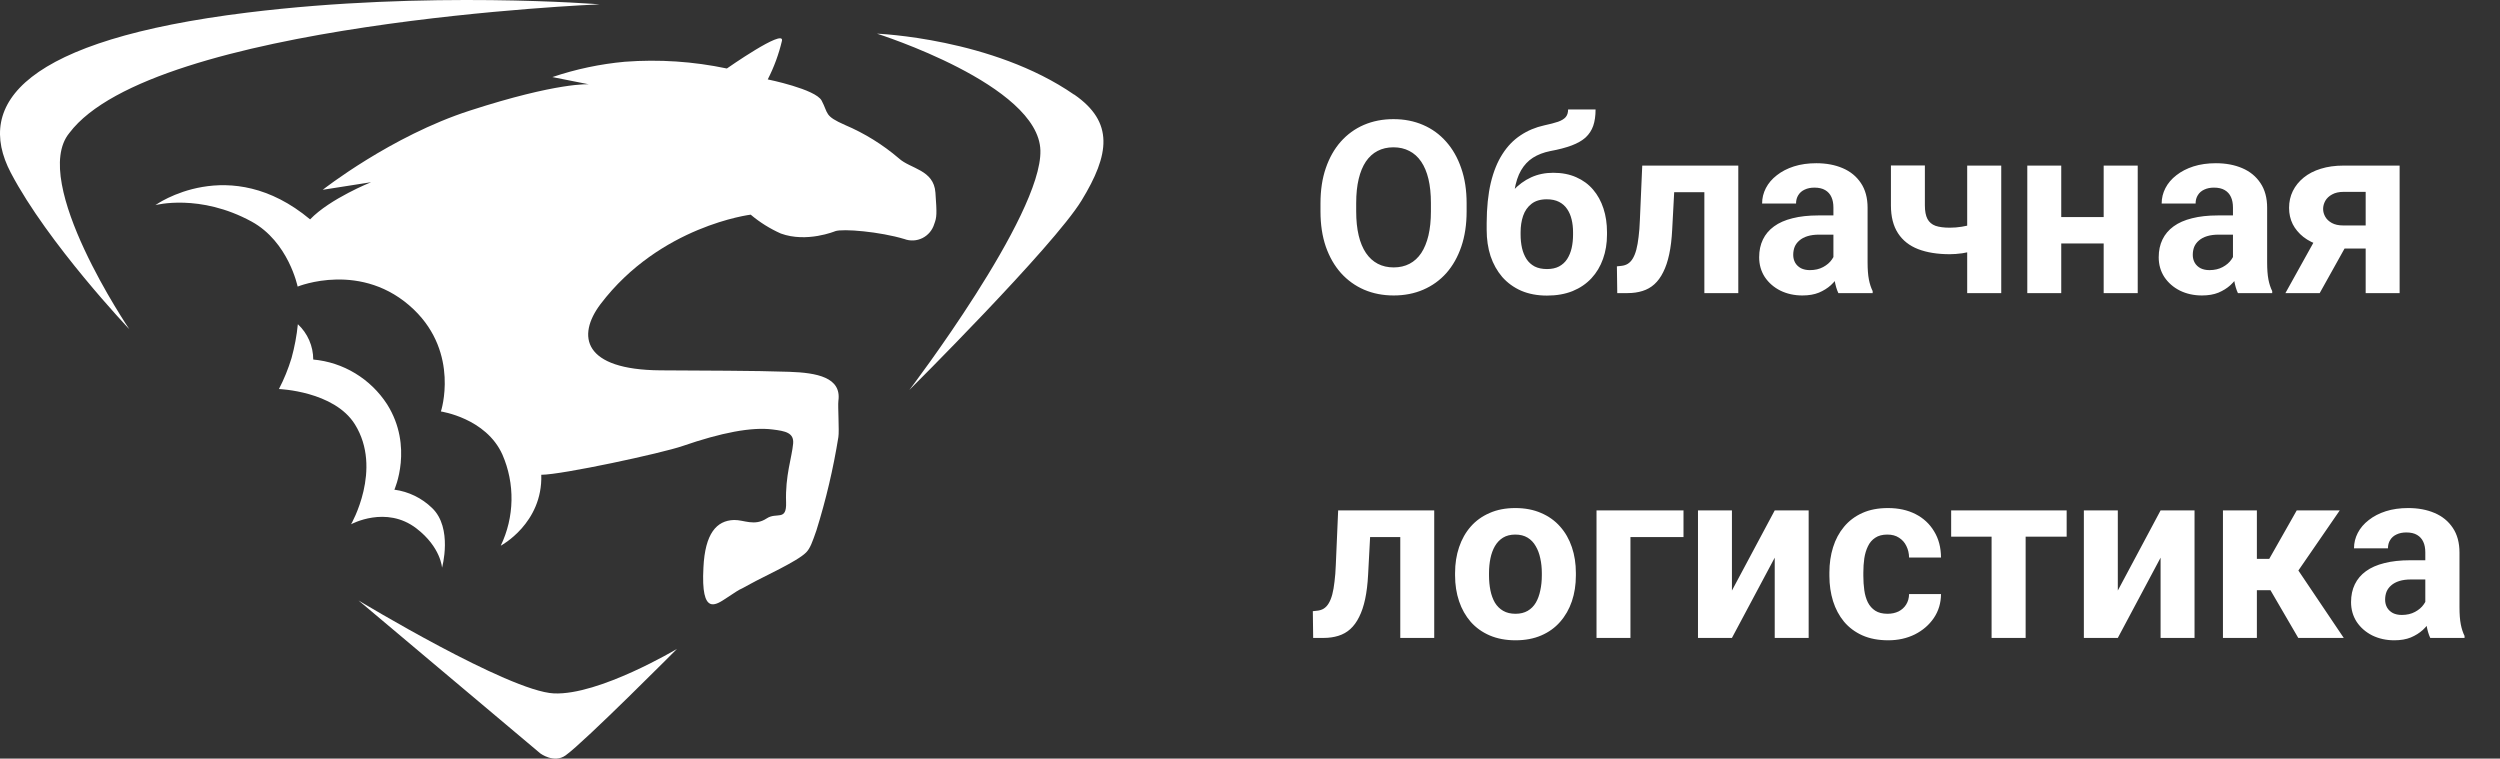
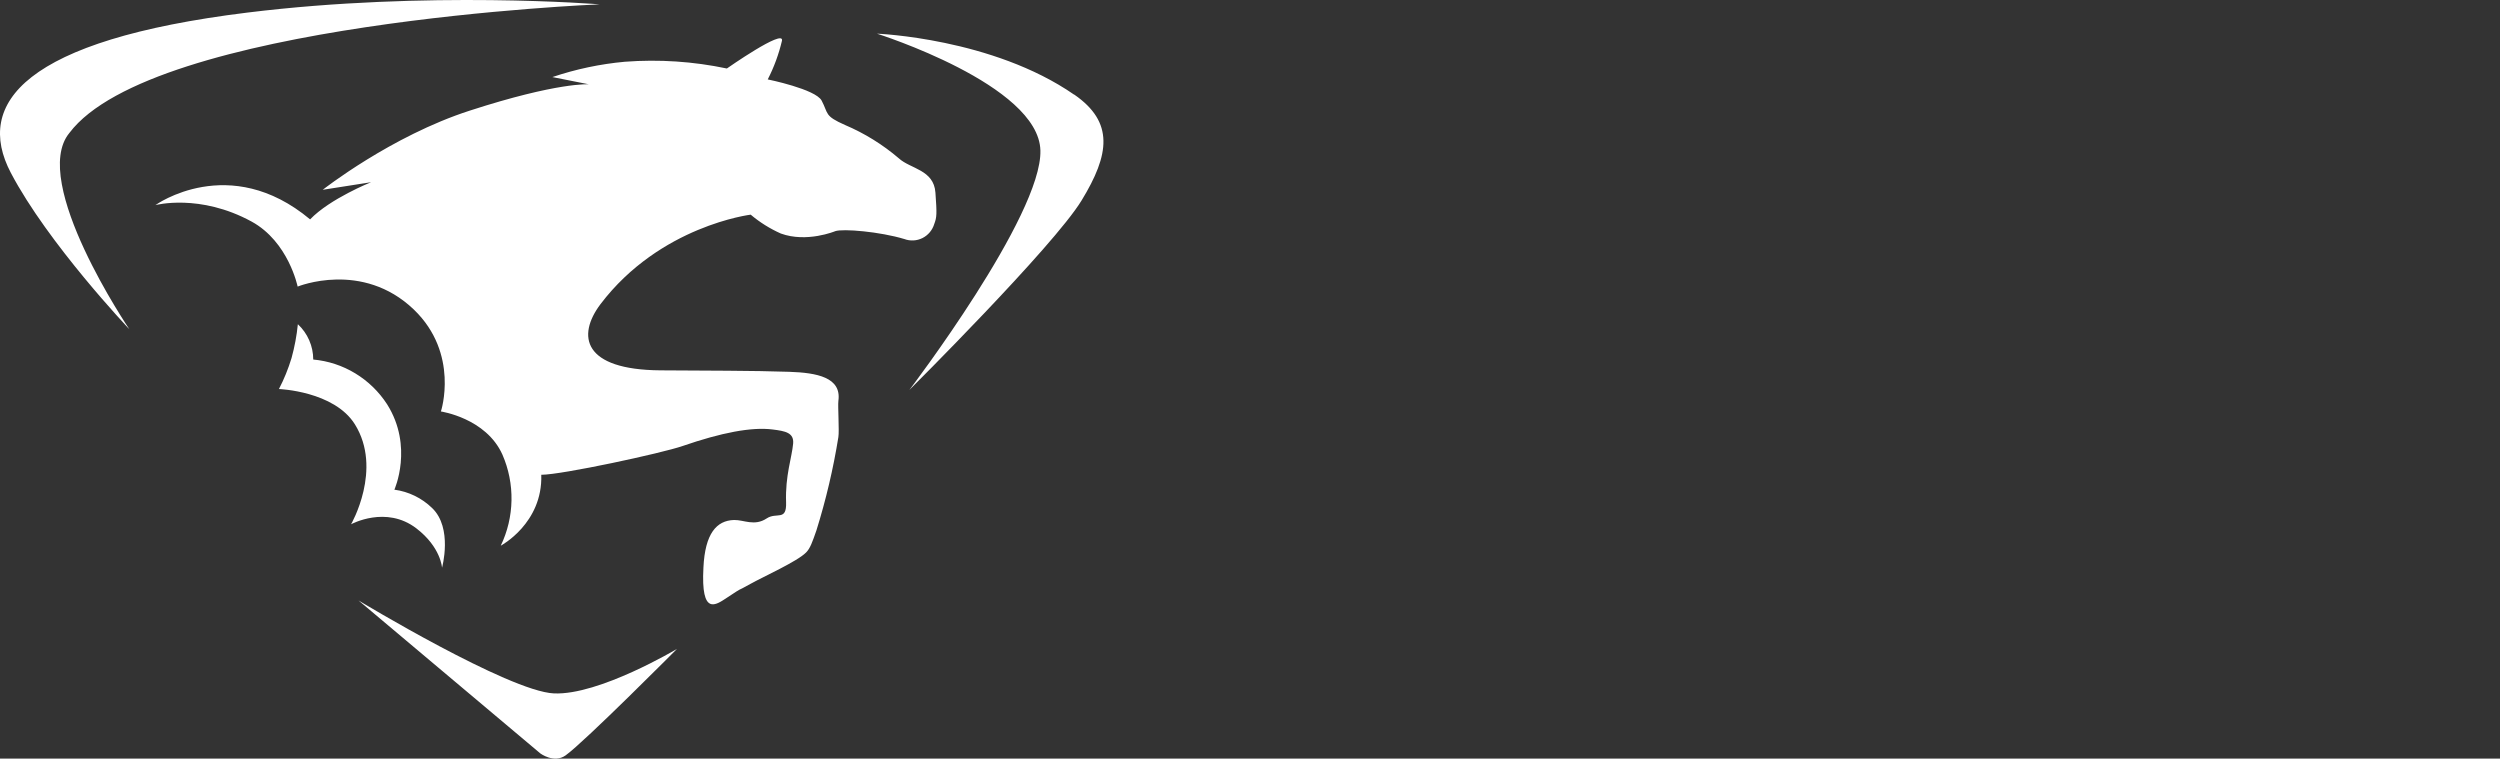
<svg xmlns="http://www.w3.org/2000/svg" width="145" height="44" viewBox="0 0 145 44" fill="none">
  <rect x="0" y="0" width="145" height="44" fill="#333333" stroke="none" />
  <path d="M54.187 12.991C54.334 12.599 54.346 12.43 54.255 11.172C54.161 9.838 52.807 9.8 52.135 9.185C51.198 8.384 50.146 7.732 49.014 7.251C47.797 6.714 48.061 6.603 47.655 5.835C47.303 5.169 44.529 4.606 44.529 4.606C44.895 3.894 45.172 3.138 45.355 2.357C45.484 1.643 42.158 3.973 42.158 3.973C40.215 3.563 38.224 3.431 36.245 3.581C34.813 3.711 33.401 4.01 32.038 4.47L34.153 4.89C34.153 4.89 32.378 4.754 27.253 6.414C22.682 7.889 18.718 11.008 18.718 11.008L21.523 10.568C21.523 10.568 19.139 11.521 17.986 12.724C13.3 8.811 9.012 11.897 9.012 11.897C9.012 11.897 11.578 11.208 14.591 12.85C16.736 14.023 17.263 16.622 17.263 16.622C17.263 16.622 21.008 15.086 24.003 17.954C26.665 20.515 25.577 23.862 25.572 23.865C25.567 23.867 28.186 24.241 29.14 26.367C29.504 27.202 29.684 28.107 29.667 29.019C29.651 29.932 29.438 30.829 29.044 31.651C29.044 31.651 31.485 30.355 31.394 27.537C32.583 27.537 38.392 26.285 39.592 25.868C41.838 25.094 43.588 24.754 44.813 24.91C45.553 25.002 46.058 25.099 46.002 25.729C45.931 26.531 45.538 27.586 45.593 29.13C45.632 30.255 45.046 29.684 44.468 30.068C43.758 30.539 43.142 30.145 42.574 30.16C41.559 30.188 40.892 30.946 40.799 32.916C40.644 35.761 41.526 35.085 42.163 34.667C43.284 33.93 42.525 34.429 43.512 33.873C44.255 33.456 46.243 32.565 46.755 32.042C46.991 31.802 47.115 31.446 47.353 30.762C47.906 28.991 48.331 27.183 48.626 25.35C48.684 24.987 48.588 23.558 48.626 23.253C48.821 21.883 47.373 21.619 45.776 21.565C43.748 21.493 40.756 21.498 38.301 21.48C33.813 21.447 33.44 19.483 34.83 17.639C38.288 13.088 43.54 12.45 43.54 12.45C44.069 12.896 44.657 13.264 45.287 13.544C46.793 14.095 48.444 13.408 48.444 13.408C48.887 13.252 51.035 13.436 52.452 13.864C52.623 13.927 52.804 13.955 52.985 13.945C53.166 13.935 53.344 13.887 53.506 13.806C53.669 13.724 53.813 13.609 53.93 13.469C54.047 13.329 54.134 13.166 54.187 12.991ZM4.02 7.717C8.842 1.302 34.784 0.252 34.784 0.252C34.784 0.252 24.802 -0.56 14.339 0.731C1.421 2.324 -1.49 5.989 0.629 10.025C2.782 14.123 7.503 19.096 7.503 19.096C7.503 19.096 1.702 10.542 4.02 7.717ZM24.15 30.646C25.575 31.74 25.638 32.928 25.638 32.928C25.638 32.928 26.275 30.623 25.06 29.463C24.462 28.883 23.696 28.511 22.874 28.401C22.874 28.401 23.998 25.904 22.451 23.447C21.977 22.716 21.346 22.103 20.604 21.654C19.863 21.204 19.03 20.931 18.168 20.853C18.168 20.468 18.088 20.087 17.934 19.734C17.781 19.382 17.556 19.065 17.276 18.804C17.209 19.469 17.086 20.127 16.908 20.771C16.72 21.39 16.476 21.99 16.178 22.564C16.178 22.564 19.378 22.679 20.585 24.613C22.207 27.217 20.362 30.408 20.362 30.408C20.362 30.408 22.388 29.294 24.15 30.646ZM32.122 40.217C29.505 40.094 20.793 34.826 20.793 34.826L31.341 43.7C31.341 43.7 32.135 44.292 32.804 43.813C33.917 43.016 39.265 37.636 39.265 37.636C39.265 37.636 34.739 40.34 32.122 40.217ZM62.296 5.487C57.564 2.209 50.865 1.953 50.865 1.953C50.865 1.953 60.247 4.911 60.343 8.726C60.447 12.502 52.741 22.62 52.741 22.62C52.741 22.62 61.089 14.315 62.729 11.631C64.37 8.947 64.616 7.085 62.308 5.487H62.296Z" fill="white" />
-   <path d="M85.064 11.791V12.263C85.064 13.019 84.962 13.698 84.757 14.3C84.552 14.901 84.262 15.414 83.889 15.838C83.515 16.257 83.068 16.578 82.549 16.802C82.034 17.025 81.462 17.137 80.833 17.137C80.209 17.137 79.637 17.025 79.117 16.802C78.602 16.578 78.156 16.257 77.777 15.838C77.399 15.414 77.105 14.901 76.895 14.3C76.69 13.698 76.588 13.019 76.588 12.263V11.791C76.588 11.03 76.69 10.351 76.895 9.754C77.101 9.152 77.39 8.64 77.764 8.216C78.142 7.792 78.588 7.468 79.103 7.245C79.623 7.022 80.195 6.91 80.819 6.91C81.448 6.91 82.02 7.022 82.535 7.245C83.055 7.468 83.501 7.792 83.875 8.216C84.253 8.64 84.545 9.152 84.75 9.754C84.96 10.351 85.064 11.03 85.064 11.791ZM82.993 12.263V11.777C82.993 11.249 82.945 10.784 82.85 10.383C82.754 9.982 82.613 9.645 82.426 9.371C82.239 9.098 82.011 8.893 81.742 8.756C81.473 8.615 81.166 8.544 80.819 8.544C80.473 8.544 80.165 8.615 79.897 8.756C79.632 8.893 79.407 9.098 79.22 9.371C79.037 9.645 78.898 9.982 78.803 10.383C78.707 10.784 78.659 11.249 78.659 11.777V12.263C78.659 12.787 78.707 13.252 78.803 13.657C78.898 14.058 79.04 14.398 79.227 14.676C79.413 14.949 79.641 15.157 79.91 15.298C80.179 15.439 80.487 15.51 80.833 15.51C81.179 15.51 81.487 15.439 81.756 15.298C82.025 15.157 82.25 14.949 82.433 14.676C82.615 14.398 82.754 14.058 82.85 13.657C82.945 13.252 82.993 12.787 82.993 12.263ZM90.95 6.35H92.543C92.543 6.719 92.497 7.035 92.406 7.3C92.315 7.56 92.169 7.783 91.969 7.97C91.768 8.152 91.499 8.307 91.162 8.435C90.825 8.562 90.408 8.672 89.911 8.763C89.528 8.84 89.196 8.968 88.913 9.146C88.635 9.323 88.405 9.567 88.223 9.877C88.045 10.182 87.917 10.57 87.84 11.039C87.762 11.504 87.735 12.065 87.758 12.721V13.049L86.227 13.261V12.933C86.231 12.039 86.311 11.262 86.466 10.602C86.625 9.941 86.851 9.385 87.143 8.934C87.434 8.478 87.785 8.116 88.195 7.847C88.606 7.573 89.061 7.382 89.562 7.272C89.9 7.2 90.169 7.129 90.369 7.061C90.574 6.988 90.722 6.896 90.814 6.787C90.905 6.678 90.95 6.532 90.95 6.35ZM90.089 10.021C90.59 10.021 91.034 10.107 91.422 10.28C91.809 10.449 92.135 10.688 92.399 10.998C92.664 11.308 92.864 11.672 93.001 12.092C93.138 12.511 93.206 12.969 93.206 13.466V13.609C93.206 14.115 93.129 14.585 92.974 15.018C92.823 15.446 92.6 15.82 92.304 16.139C92.007 16.458 91.643 16.706 91.21 16.884C90.777 17.057 90.283 17.144 89.727 17.144C89.166 17.144 88.667 17.05 88.23 16.863C87.796 16.672 87.43 16.405 87.129 16.064C86.833 15.717 86.607 15.314 86.452 14.854C86.302 14.389 86.227 13.883 86.227 13.336V13.185C86.227 13.108 86.261 13.033 86.329 12.96C86.402 12.883 86.486 12.796 86.582 12.7C86.682 12.604 86.771 12.484 86.849 12.338C87.122 11.832 87.421 11.408 87.744 11.066C88.068 10.72 88.421 10.46 88.804 10.287C89.191 10.109 89.62 10.021 90.089 10.021ZM89.713 11.559C89.344 11.559 89.047 11.648 88.824 11.825C88.601 11.998 88.439 12.231 88.339 12.523C88.243 12.81 88.195 13.124 88.195 13.466V13.609C88.195 13.887 88.223 14.147 88.277 14.389C88.332 14.626 88.419 14.838 88.537 15.024C88.656 15.207 88.813 15.35 89.009 15.455C89.205 15.555 89.444 15.605 89.727 15.605C90 15.605 90.232 15.555 90.424 15.455C90.62 15.35 90.777 15.207 90.895 15.024C91.014 14.838 91.101 14.626 91.155 14.389C91.21 14.147 91.237 13.887 91.237 13.609V13.466C91.237 13.206 91.21 12.962 91.155 12.734C91.101 12.502 91.014 12.299 90.895 12.126C90.777 11.948 90.62 11.809 90.424 11.709C90.228 11.609 89.991 11.559 89.713 11.559ZM99.379 9.604V11.148H95.742V9.604H99.379ZM100.821 9.604V17H98.853V9.604H100.821ZM95.25 9.604H97.185L96.986 13.336C96.959 13.869 96.902 14.338 96.815 14.744C96.729 15.15 96.613 15.496 96.467 15.783C96.326 16.07 96.155 16.305 95.954 16.487C95.758 16.665 95.528 16.795 95.264 16.877C95.004 16.959 94.717 17 94.402 17H93.801L93.78 15.448L94.033 15.421C94.179 15.407 94.307 15.366 94.416 15.298C94.53 15.225 94.626 15.122 94.703 14.99C94.785 14.854 94.853 14.683 94.908 14.477C94.963 14.268 95.006 14.022 95.038 13.739C95.075 13.457 95.1 13.131 95.113 12.762L95.25 9.604ZM106.338 15.332V12.037C106.338 11.8 106.299 11.597 106.222 11.429C106.144 11.255 106.023 11.121 105.859 11.025C105.7 10.93 105.493 10.882 105.237 10.882C105.019 10.882 104.829 10.921 104.67 10.998C104.51 11.071 104.387 11.178 104.301 11.319C104.214 11.456 104.171 11.618 104.171 11.805H102.202C102.202 11.49 102.275 11.192 102.421 10.909C102.567 10.627 102.779 10.378 103.057 10.164C103.335 9.945 103.665 9.774 104.048 9.651C104.435 9.528 104.868 9.467 105.347 9.467C105.921 9.467 106.431 9.562 106.878 9.754C107.325 9.945 107.675 10.232 107.931 10.615C108.19 10.998 108.32 11.477 108.32 12.051V15.216C108.32 15.621 108.345 15.954 108.396 16.214C108.446 16.469 108.519 16.692 108.614 16.884V17H106.625C106.529 16.799 106.456 16.549 106.406 16.248C106.361 15.943 106.338 15.637 106.338 15.332ZM106.598 12.495L106.611 13.609H105.511C105.251 13.609 105.025 13.639 104.834 13.698C104.643 13.758 104.485 13.842 104.362 13.951C104.239 14.056 104.148 14.179 104.089 14.32C104.034 14.462 104.007 14.617 104.007 14.785C104.007 14.954 104.046 15.106 104.123 15.243C104.201 15.375 104.312 15.48 104.458 15.558C104.604 15.63 104.775 15.667 104.971 15.667C105.267 15.667 105.524 15.608 105.743 15.489C105.962 15.371 106.131 15.225 106.249 15.052C106.372 14.879 106.436 14.714 106.44 14.56L106.96 15.394C106.887 15.58 106.787 15.774 106.659 15.975C106.536 16.175 106.379 16.364 106.188 16.542C105.996 16.715 105.766 16.859 105.497 16.973C105.228 17.082 104.909 17.137 104.54 17.137C104.071 17.137 103.645 17.043 103.262 16.856C102.883 16.665 102.583 16.403 102.359 16.07C102.141 15.733 102.031 15.35 102.031 14.922C102.031 14.534 102.104 14.19 102.25 13.89C102.396 13.589 102.61 13.336 102.893 13.131C103.18 12.921 103.537 12.764 103.966 12.659C104.394 12.55 104.891 12.495 105.456 12.495H106.598ZM116.072 9.604V17H114.097V9.604H116.072ZM115.143 12.769V14.307C114.992 14.384 114.799 14.457 114.562 14.525C114.325 14.594 114.074 14.648 113.81 14.69C113.55 14.726 113.308 14.744 113.085 14.744C112.374 14.744 111.763 14.646 111.253 14.45C110.747 14.254 110.357 13.947 110.084 13.527C109.811 13.108 109.674 12.57 109.674 11.914V9.597H111.643V11.914C111.643 12.247 111.693 12.509 111.793 12.7C111.893 12.887 112.048 13.019 112.258 13.097C112.472 13.17 112.748 13.206 113.085 13.206C113.322 13.206 113.552 13.188 113.775 13.151C113.999 13.115 114.222 13.065 114.445 13.001C114.669 12.937 114.901 12.86 115.143 12.769ZM122.655 12.591V14.122H118.896V12.591H122.655ZM119.552 9.604V17H117.583V9.604H119.552ZM123.988 9.604V17H122.013V9.604H123.988ZM129.512 15.332V12.037C129.512 11.8 129.473 11.597 129.396 11.429C129.318 11.255 129.197 11.121 129.033 11.025C128.874 10.93 128.666 10.882 128.411 10.882C128.192 10.882 128.003 10.921 127.844 10.998C127.684 11.071 127.561 11.178 127.475 11.319C127.388 11.456 127.345 11.618 127.345 11.805H125.376C125.376 11.49 125.449 11.192 125.595 10.909C125.741 10.627 125.952 10.378 126.23 10.164C126.508 9.945 126.839 9.774 127.222 9.651C127.609 9.528 128.042 9.467 128.521 9.467C129.095 9.467 129.605 9.562 130.052 9.754C130.498 9.945 130.849 10.232 131.104 10.615C131.364 10.998 131.494 11.477 131.494 12.051V15.216C131.494 15.621 131.519 15.954 131.569 16.214C131.619 16.469 131.692 16.692 131.788 16.884V17H129.799C129.703 16.799 129.63 16.549 129.58 16.248C129.535 15.943 129.512 15.637 129.512 15.332ZM129.771 12.495L129.785 13.609H128.685C128.425 13.609 128.199 13.639 128.008 13.698C127.816 13.758 127.659 13.842 127.536 13.951C127.413 14.056 127.322 14.179 127.263 14.32C127.208 14.462 127.181 14.617 127.181 14.785C127.181 14.954 127.219 15.106 127.297 15.243C127.374 15.375 127.486 15.48 127.632 15.558C127.778 15.63 127.949 15.667 128.145 15.667C128.441 15.667 128.698 15.608 128.917 15.489C129.136 15.371 129.304 15.225 129.423 15.052C129.546 14.879 129.61 14.714 129.614 14.56L130.134 15.394C130.061 15.58 129.961 15.774 129.833 15.975C129.71 16.175 129.553 16.364 129.361 16.542C129.17 16.715 128.94 16.859 128.671 16.973C128.402 17.082 128.083 17.137 127.714 17.137C127.244 17.137 126.818 17.043 126.436 16.856C126.057 16.665 125.757 16.403 125.533 16.07C125.314 15.733 125.205 15.35 125.205 14.922C125.205 14.534 125.278 14.19 125.424 13.89C125.57 13.589 125.784 13.336 126.066 13.131C126.354 12.921 126.711 12.764 127.14 12.659C127.568 12.55 128.065 12.495 128.63 12.495H129.771ZM134.604 13.309H136.601L134.543 17H132.554L134.604 13.309ZM135.931 9.604H139.178V17H137.209V11.128H135.931C135.662 11.128 135.438 11.178 135.261 11.278C135.083 11.374 134.951 11.499 134.864 11.654C134.782 11.805 134.741 11.96 134.741 12.119C134.741 12.274 134.782 12.425 134.864 12.57C134.946 12.716 135.074 12.837 135.247 12.933C135.42 13.028 135.637 13.076 135.896 13.076H137.94V14.416H135.896C135.409 14.416 134.971 14.357 134.584 14.238C134.201 14.12 133.873 13.956 133.6 13.746C133.331 13.532 133.123 13.284 132.978 13.001C132.836 12.714 132.766 12.399 132.766 12.058C132.766 11.702 132.839 11.376 132.984 11.08C133.13 10.784 133.34 10.524 133.613 10.301C133.887 10.078 134.217 9.907 134.604 9.788C134.996 9.665 135.438 9.604 135.931 9.604ZM81.742 29.604V31.148H78.106V29.604H81.742ZM83.185 29.604V37H81.216V29.604H83.185ZM77.613 29.604H79.548L79.35 33.336C79.322 33.869 79.265 34.339 79.179 34.744C79.092 35.15 78.976 35.496 78.83 35.783C78.689 36.07 78.518 36.305 78.317 36.487C78.121 36.665 77.891 36.795 77.627 36.877C77.367 36.959 77.08 37 76.766 37H76.164L76.144 35.448L76.397 35.421C76.542 35.407 76.67 35.366 76.779 35.298C76.893 35.225 76.989 35.122 77.066 34.99C77.148 34.853 77.217 34.683 77.272 34.477C77.326 34.268 77.37 34.022 77.401 33.739C77.438 33.457 77.463 33.131 77.477 32.762L77.613 29.604ZM84.394 33.377V33.233C84.394 32.691 84.472 32.192 84.627 31.736C84.782 31.276 85.007 30.877 85.304 30.54C85.6 30.203 85.965 29.941 86.397 29.754C86.83 29.562 87.327 29.467 87.888 29.467C88.448 29.467 88.947 29.562 89.385 29.754C89.822 29.941 90.189 30.203 90.485 30.54C90.786 30.877 91.014 31.276 91.169 31.736C91.324 32.192 91.401 32.691 91.401 33.233V33.377C91.401 33.915 91.324 34.414 91.169 34.874C91.014 35.33 90.786 35.728 90.485 36.07C90.189 36.408 89.825 36.67 89.392 36.856C88.959 37.043 88.462 37.137 87.901 37.137C87.341 37.137 86.842 37.043 86.404 36.856C85.971 36.67 85.605 36.408 85.304 36.07C85.007 35.728 84.782 35.33 84.627 34.874C84.472 34.414 84.394 33.915 84.394 33.377ZM86.363 33.233V33.377C86.363 33.687 86.391 33.976 86.445 34.245C86.5 34.514 86.587 34.751 86.705 34.956C86.828 35.157 86.988 35.314 87.184 35.428C87.38 35.542 87.619 35.599 87.901 35.599C88.175 35.599 88.409 35.542 88.606 35.428C88.801 35.314 88.959 35.157 89.077 34.956C89.196 34.751 89.282 34.514 89.337 34.245C89.396 33.976 89.426 33.687 89.426 33.377V33.233C89.426 32.933 89.396 32.65 89.337 32.386C89.282 32.117 89.193 31.88 89.07 31.675C88.952 31.465 88.795 31.301 88.599 31.183C88.403 31.064 88.166 31.005 87.888 31.005C87.61 31.005 87.373 31.064 87.177 31.183C86.985 31.301 86.828 31.465 86.705 31.675C86.587 31.88 86.5 32.117 86.445 32.386C86.391 32.65 86.363 32.933 86.363 33.233ZM97.643 29.604V31.148H94.566V37H92.598V29.604H97.643ZM100.452 34.252L102.934 29.604H104.902V37H102.934V32.345L100.452 37H98.483V29.604H100.452V34.252ZM109.476 35.599C109.717 35.599 109.931 35.553 110.118 35.462C110.305 35.366 110.451 35.234 110.556 35.065C110.665 34.892 110.722 34.69 110.727 34.457H112.579C112.575 34.977 112.436 35.439 112.162 35.845C111.889 36.246 111.522 36.562 111.062 36.795C110.601 37.023 110.086 37.137 109.517 37.137C108.942 37.137 108.441 37.041 108.013 36.85C107.589 36.658 107.236 36.394 106.953 36.057C106.671 35.715 106.459 35.318 106.317 34.867C106.176 34.411 106.105 33.924 106.105 33.404V33.206C106.105 32.682 106.176 32.194 106.317 31.743C106.459 31.287 106.671 30.891 106.953 30.554C107.236 30.212 107.589 29.945 108.013 29.754C108.437 29.562 108.933 29.467 109.503 29.467C110.109 29.467 110.64 29.583 111.096 29.815C111.556 30.048 111.916 30.381 112.176 30.814C112.44 31.242 112.575 31.75 112.579 32.338H110.727C110.722 32.092 110.67 31.869 110.569 31.668C110.474 31.467 110.332 31.308 110.146 31.189C109.963 31.066 109.738 31.005 109.469 31.005C109.182 31.005 108.947 31.066 108.765 31.189C108.582 31.308 108.441 31.472 108.341 31.682C108.241 31.887 108.17 32.121 108.129 32.386C108.092 32.645 108.074 32.919 108.074 33.206V33.404C108.074 33.691 108.092 33.967 108.129 34.231C108.165 34.496 108.234 34.73 108.334 34.935C108.439 35.141 108.582 35.302 108.765 35.421C108.947 35.539 109.184 35.599 109.476 35.599ZM117.487 29.604V37H115.512V29.604H117.487ZM119.866 29.604V31.128H113.167V29.604H119.866ZM122.833 34.252L125.314 29.604H127.283V37H125.314V32.345L122.833 37H120.864V29.604H122.833V34.252ZM130.899 29.604V37H128.931V29.604H130.899ZM135.705 29.604L132.52 34.231H130.551L130.312 32.413H131.617L133.21 29.604H135.705ZM133.299 37L131.48 33.876L133.196 32.926L135.938 37H133.299ZM140.668 35.332V32.037C140.668 31.8 140.629 31.597 140.552 31.429C140.474 31.256 140.354 31.121 140.189 31.025C140.03 30.93 139.823 30.882 139.567 30.882C139.349 30.882 139.16 30.921 139 30.998C138.84 31.071 138.717 31.178 138.631 31.319C138.544 31.456 138.501 31.618 138.501 31.805H136.532C136.532 31.49 136.605 31.192 136.751 30.909C136.897 30.627 137.109 30.378 137.387 30.164C137.665 29.945 137.995 29.774 138.378 29.651C138.765 29.528 139.198 29.467 139.677 29.467C140.251 29.467 140.761 29.562 141.208 29.754C141.655 29.945 142.006 30.232 142.261 30.615C142.521 30.998 142.65 31.477 142.65 32.051V35.216C142.65 35.621 142.675 35.954 142.726 36.214C142.776 36.469 142.849 36.692 142.944 36.884V37H140.955C140.859 36.8 140.786 36.549 140.736 36.248C140.691 35.943 140.668 35.637 140.668 35.332ZM140.928 32.495L140.941 33.609H139.841C139.581 33.609 139.355 33.639 139.164 33.698C138.973 33.758 138.815 33.842 138.692 33.951C138.569 34.056 138.478 34.179 138.419 34.32C138.364 34.462 138.337 34.617 138.337 34.785C138.337 34.954 138.376 35.106 138.453 35.243C138.531 35.375 138.642 35.48 138.788 35.558C138.934 35.63 139.105 35.667 139.301 35.667C139.597 35.667 139.854 35.608 140.073 35.489C140.292 35.371 140.461 35.225 140.579 35.052C140.702 34.879 140.766 34.715 140.771 34.56L141.29 35.394C141.217 35.58 141.117 35.774 140.989 35.975C140.866 36.175 140.709 36.364 140.518 36.542C140.326 36.715 140.096 36.859 139.827 36.973C139.558 37.082 139.239 37.137 138.87 37.137C138.401 37.137 137.975 37.043 137.592 36.856C137.214 36.665 136.913 36.403 136.689 36.07C136.471 35.733 136.361 35.35 136.361 34.922C136.361 34.535 136.434 34.19 136.58 33.89C136.726 33.589 136.94 33.336 137.223 33.131C137.51 32.921 137.868 32.764 138.296 32.659C138.724 32.55 139.221 32.495 139.786 32.495H140.928Z" fill="white" />
</svg>